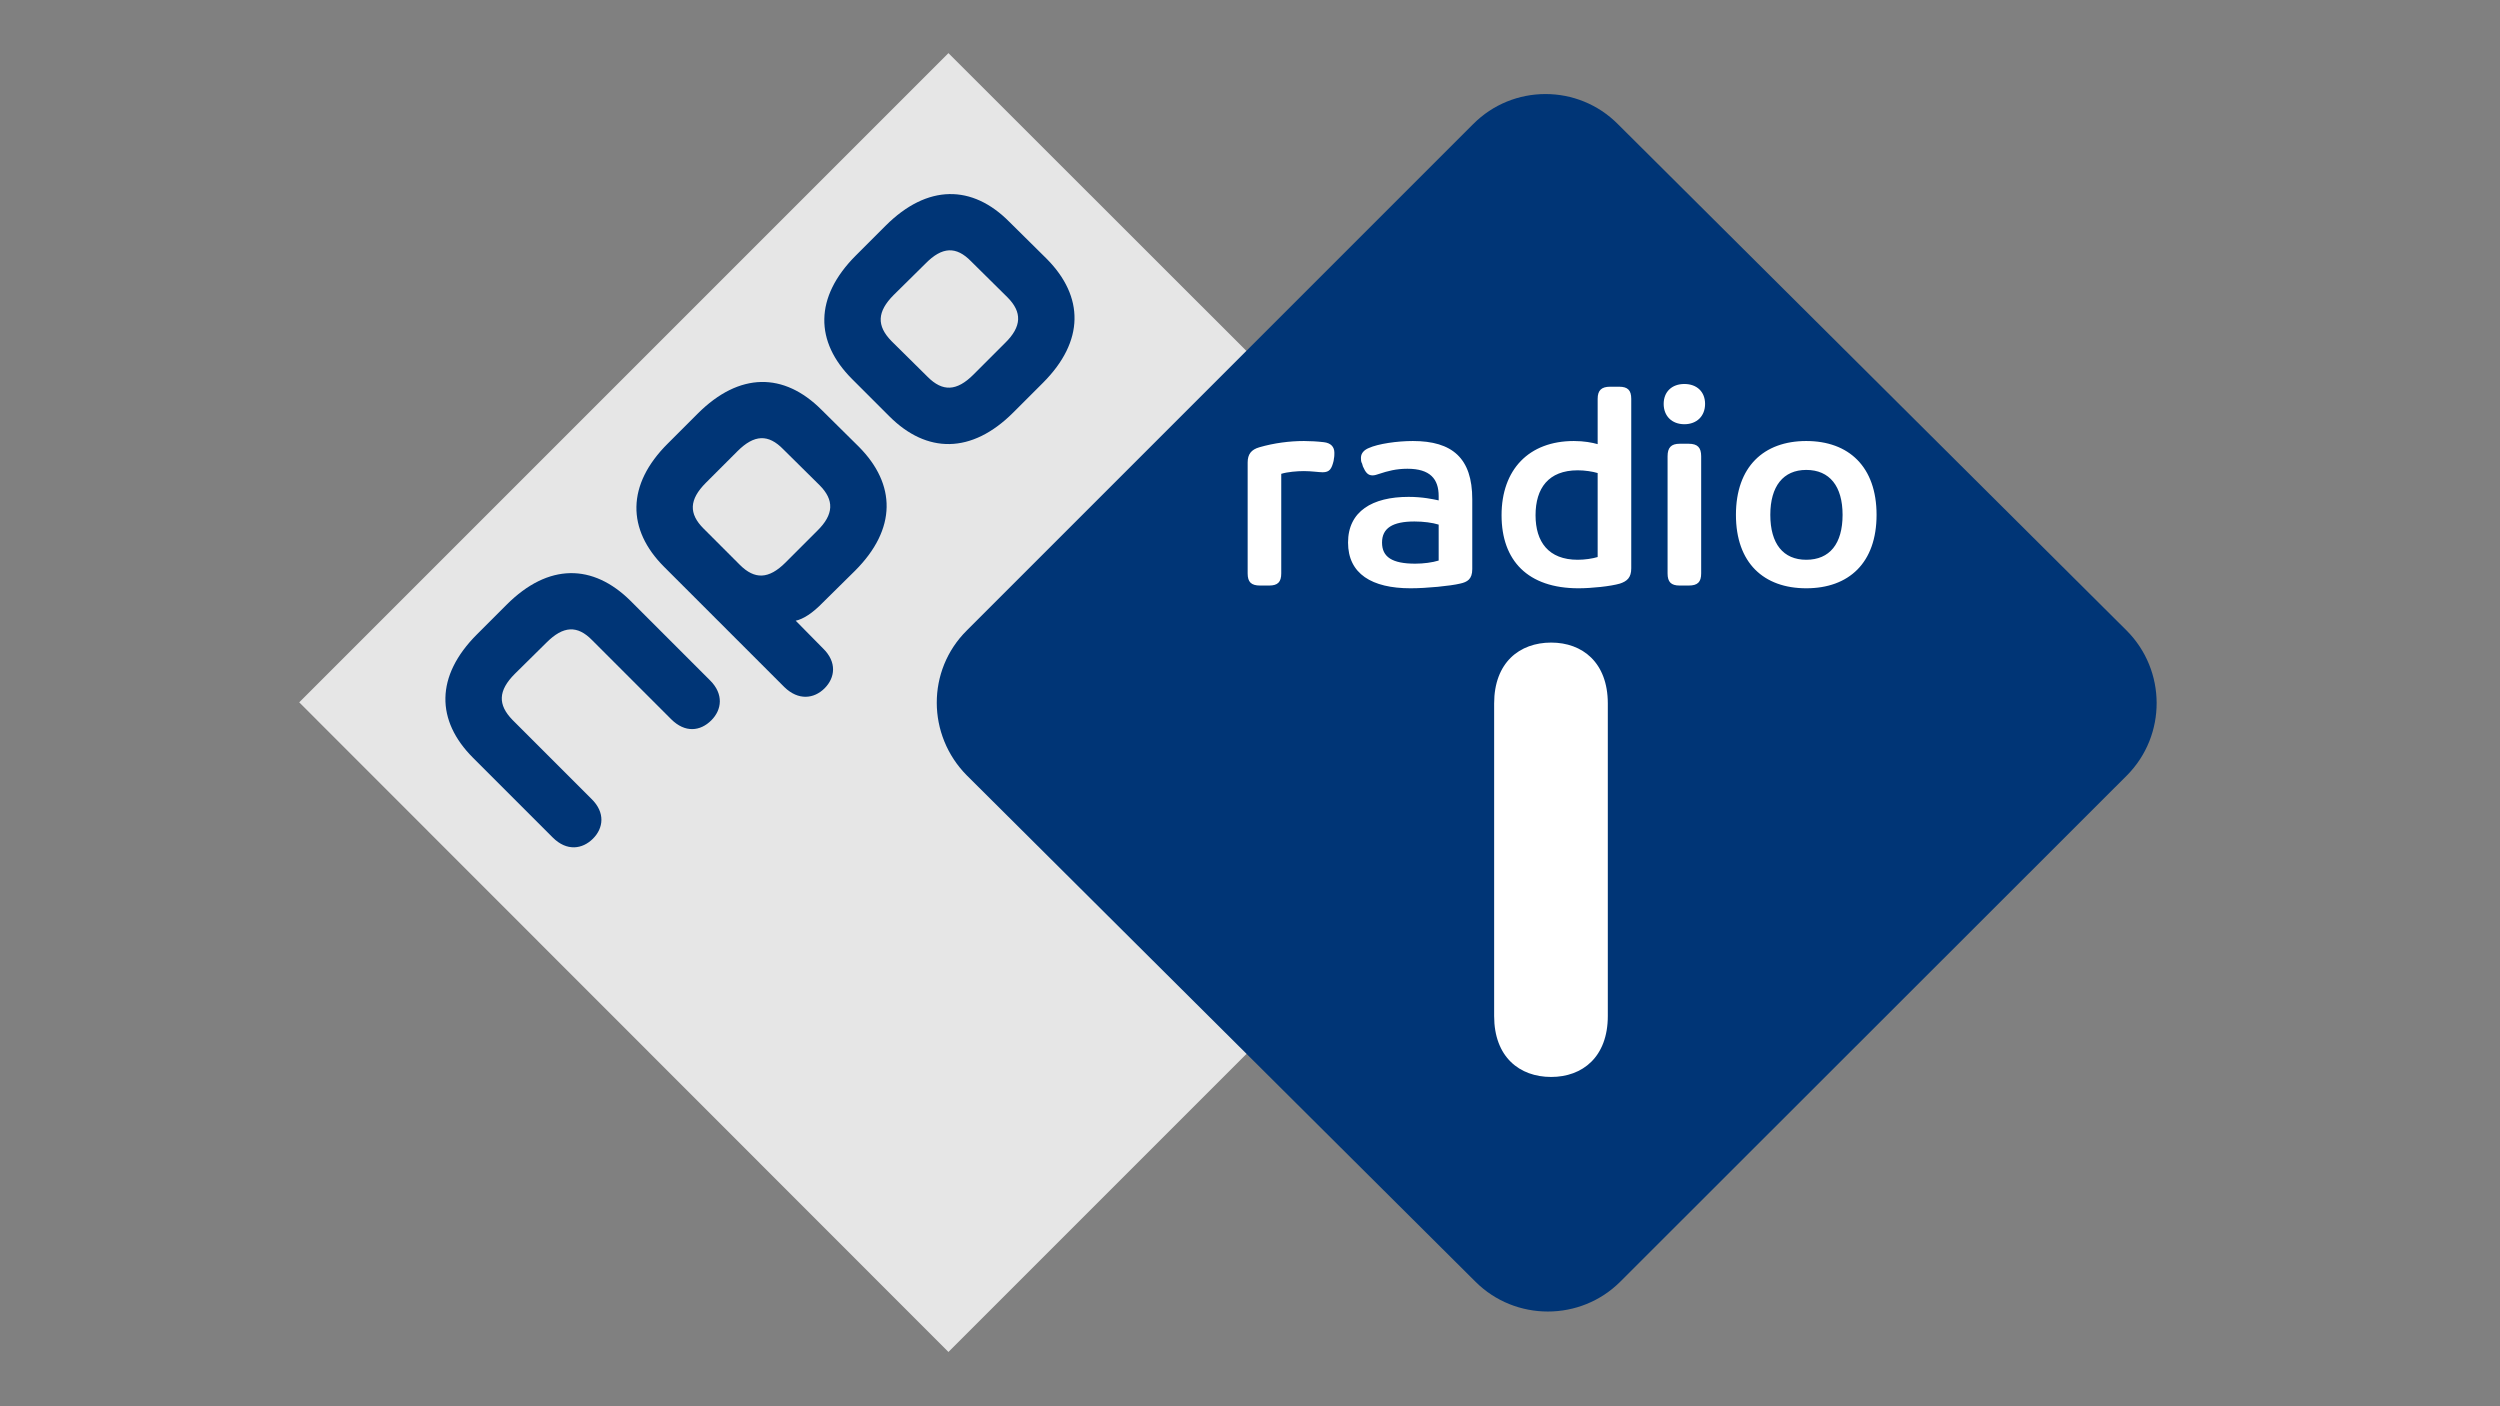
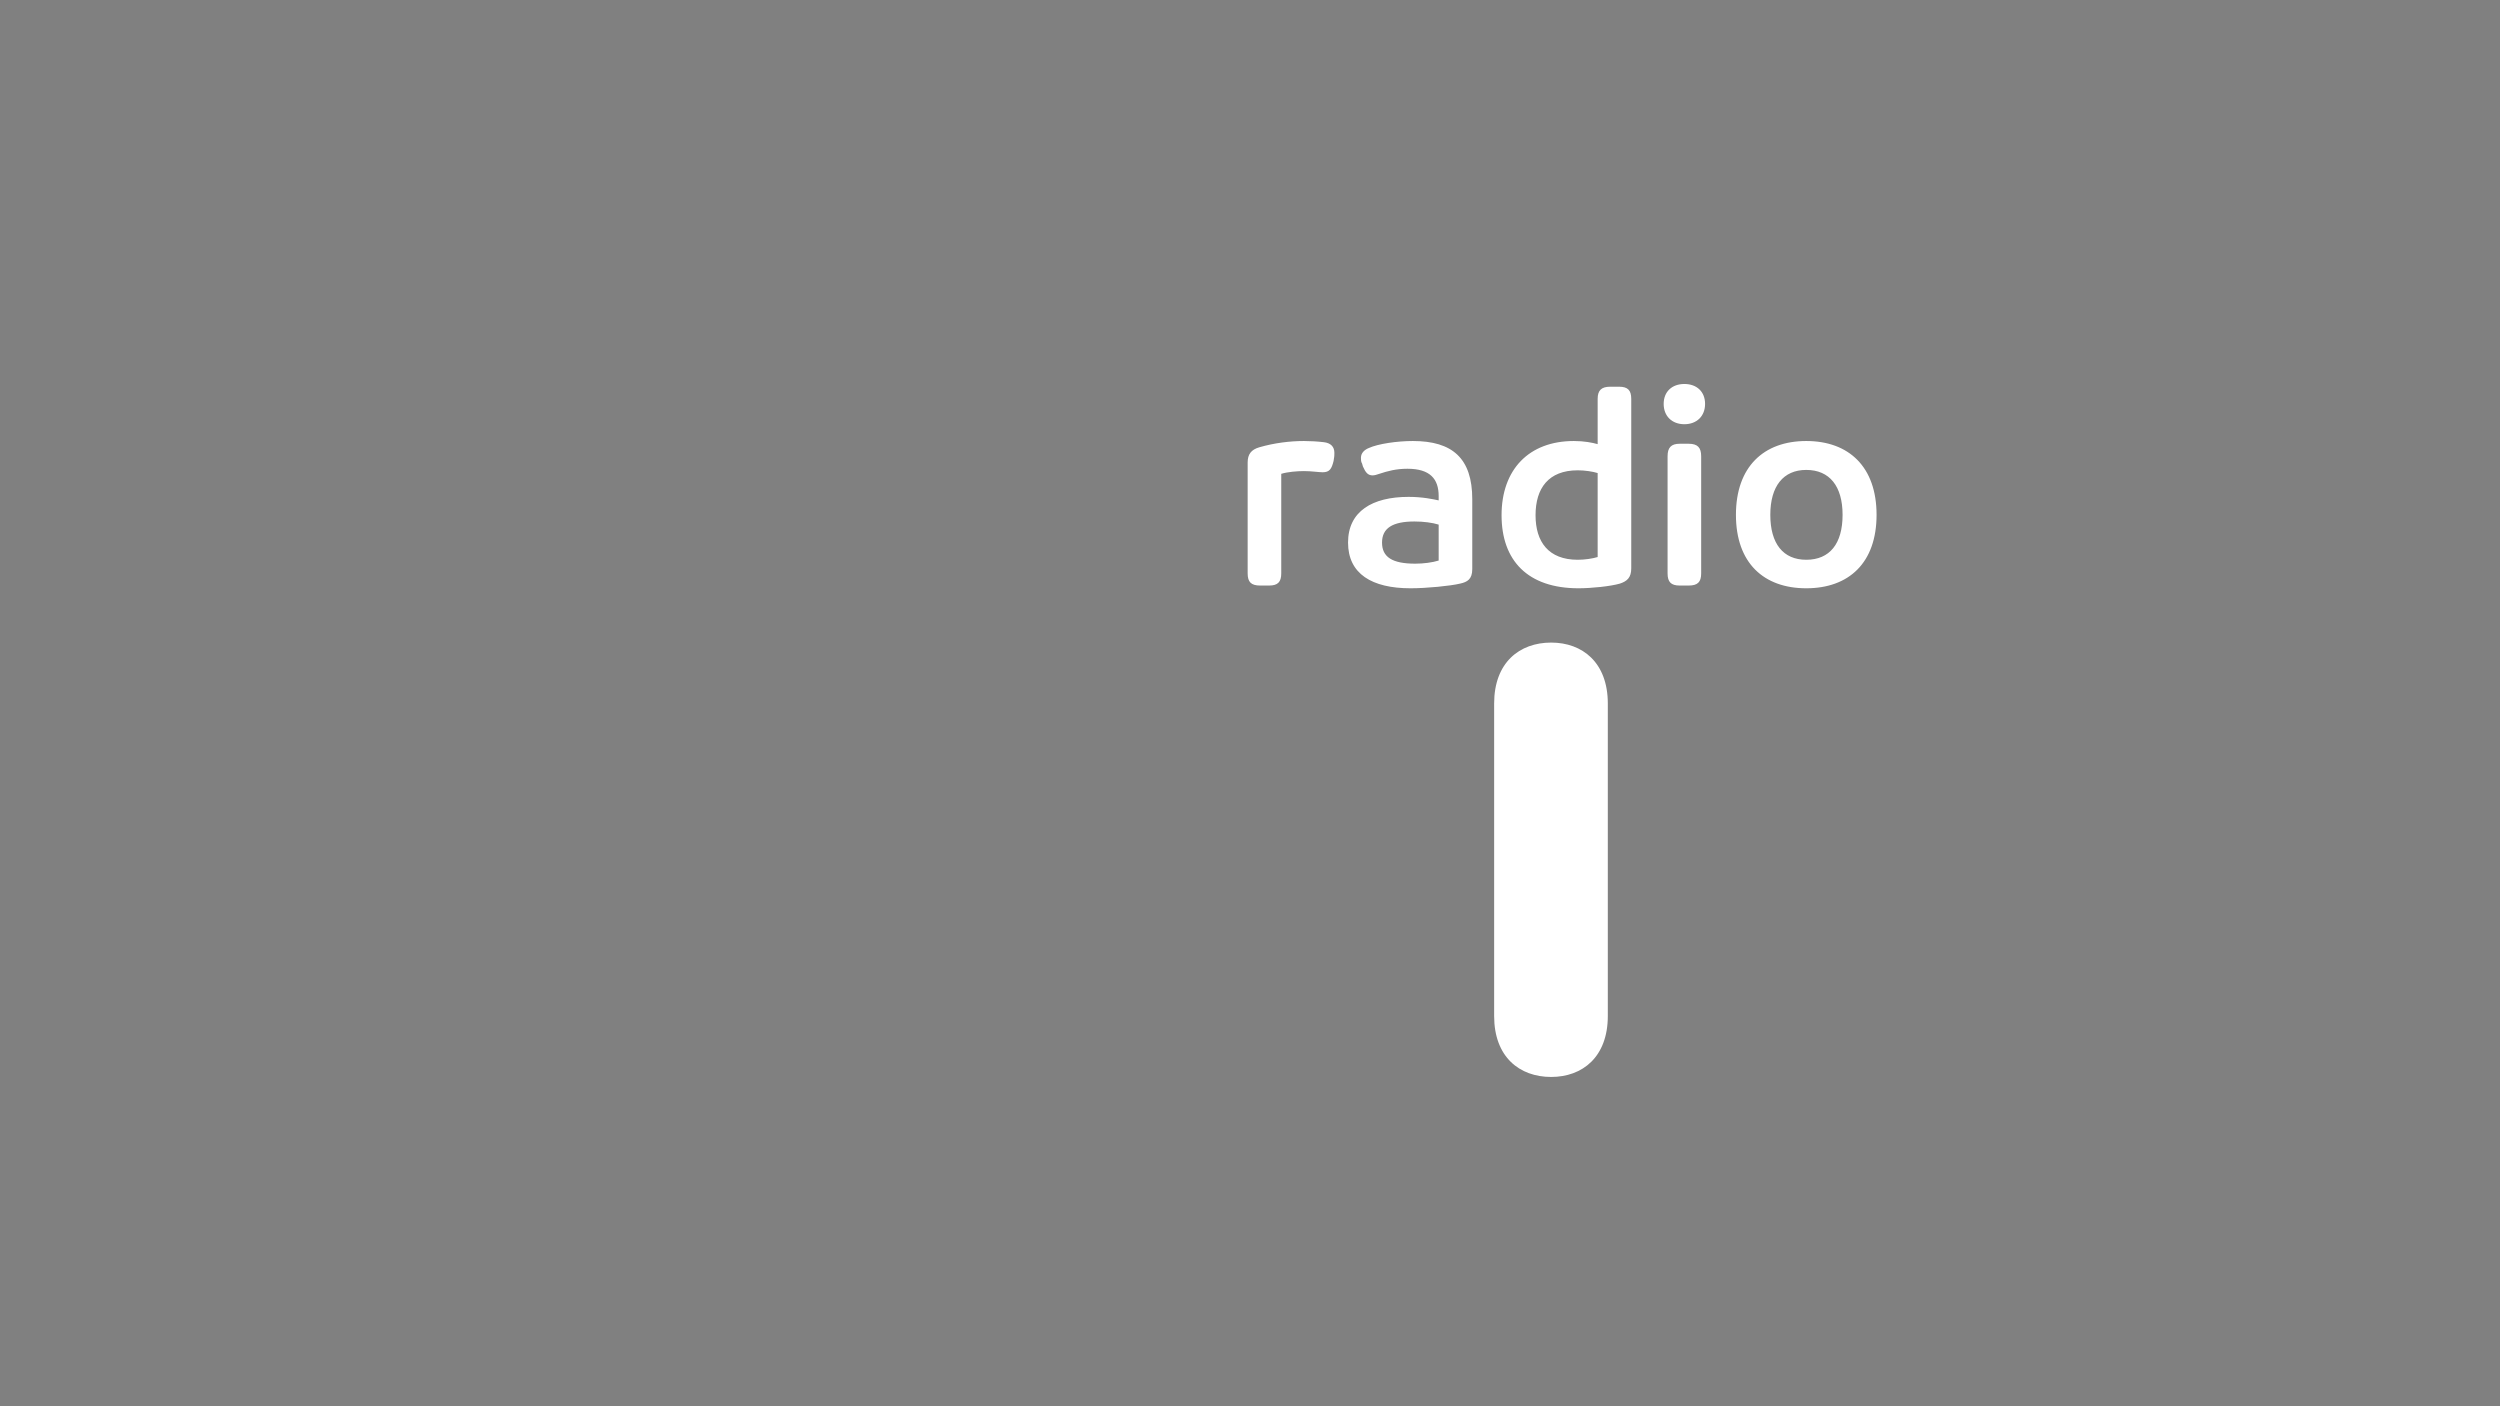
<svg xmlns="http://www.w3.org/2000/svg" version="1.2" viewBox="0 0 640 360" width="640" height="360">
  <rect x="0" y="0" width="640" height="360" fill="#808080" stroke="none" />
  <defs>
    <clipPath id="cp1">
-       <path d="m232.81 17.25h329.3l0.26 329.65h-329.3" />
-     </clipPath>
+       </clipPath>
  </defs>
  <style>.a{fill:#e6e6e6}.b{fill:#003576}.c{fill:#fff}</style>
-   <path fill-rule="evenodd" class="a" d="m242.8 13.6l166.3 166.2-166.3 166.3-166.2-166.3z" />
  <g clip-path="url(#cp1)">
    <path class="b" d="m247.5 161.4l129.6-129.6c10.2-10.3 26.9-10.3 37.1 0l130.2 129.6c10.2 10.2 10.3 26.8 0.1 37.1l-129.7 129.6c-10.2 10.2-26.9 10.2-37.1 0l-130.2-129.6c-10.2-10.3-10.3-26.9 0-37.1z" />
  </g>
  <path class="c" d="m431.2 108.6c-3.2 0-5.3-2.1-5.3-5.2 0-3.1 2.1-5.1 5.3-5.1 3.2 0 5.3 2 5.3 5.1 0 3.1-2.1 5.2-5.3 5.2zm-89.7 8.7l-0.1 0.7c-0.5 2-1 2.9-2.8 2.9-1 0-2.8-0.3-4.8-0.3-1.7 0-4.2 0.2-5.8 0.7v25.5c0 2.2-0.9 3.1-3.1 3.1h-2.3c-2.3 0-3.2-0.9-3.2-3.1v-28.4c0-2.1 0.9-3.3 3-3.9 3.8-1.1 7.8-1.6 11.4-1.6 1.6 0 3.4 0.1 5.1 0.3 1.8 0.2 2.7 1.2 2.7 2.7 0 0.3 0 1-0.1 1.4zm55.6 158.4c-8.1 0-14.6-5.1-14.6-15.6v-80c0-10.5 6.5-15.6 14.6-15.6 8 0 14.5 5.1 14.5 15.6v80c0 10.5-6.5 15.6-14.5 15.6zm38.4-128.9c0 2.2-0.9 3.1-3.2 3.1h-2.3c-2.2 0-3.1-0.9-3.1-3.1v-30c0-2.2 0.9-3.2 3.1-3.2h2.3c2.3 0 3.2 1 3.2 3.2zm26.9-33.9c-10.9 0-18 6.6-18 18.9 0 12.3 7.1 18.8 18 18.8 10.9 0 18-6.5 18-18.8 0-12.3-7.1-18.9-18-18.9zm0 7.4c6 0 9.3 4.2 9.3 11.5 0 7.4-3.3 11.5-9.3 11.5-5.9 0-9.2-4.1-9.2-11.5 0-7.3 3.3-11.5 9.2-11.5zm-50.2-21.3c-2.2 0-3.2 0.9-3.2 3.1v11.6c-1.4-0.4-3.5-0.8-6.1-0.8-11.5 0-18.5 7.3-18.5 19 0 11.6 6.7 18.7 19.7 18.7 3.3 0 8.2-0.5 10.6-1.2 1.8-0.6 2.9-1.5 2.9-3.9v-43.4c0-2.2-0.9-3.1-3.1-3.1zm-8.3 21.4c1.8 0 3.8 0.3 5.1 0.7v21.5c-1.3 0.4-3.3 0.7-5.1 0.7-7.5 0-10.8-4.6-10.8-11.4 0-6.9 3.3-11.5 10.8-11.5zm-42.2-7.5c-4 0-8.9 0.7-11.3 1.8-1 0.4-2 1.2-2 2.5 0 0.5 0 1 0.3 1.5l0.2 0.7c0.7 1.6 1.3 2.3 2.5 2.3 0.5 0 1.1-0.2 1.7-0.4 2.1-0.7 4.3-1.3 7.2-1.3 5.8 0 8 2.6 8 7v1.1c-1.4-0.3-4.1-0.9-7.7-0.9-9.3 0-15.5 3.7-15.5 11.7 0 8 6.1 11.7 16 11.7 4.1 0 10.2-0.6 12.7-1.2 1.8-0.4 3.1-1.1 3.1-3.7v-17.9c0-10.5-5.1-14.9-15.2-14.9zm0.4 20.6c2.3 0 4.6 0.3 6.2 0.8v9.2c-1.6 0.5-3.9 0.8-6 0.8-5.9 0-8.5-1.7-8.5-5.4 0-3.7 2.7-5.4 8.3-5.4z" />
-   <path class="b" d="m268 66.3l-9.6-9.5c-9.5-9.6-21-9.7-31.7 1l-7.6 7.6c-10.7 10.7-10.5 22.1-1 31.6l9.6 9.6c9.5 9.5 21 9.7 31.7-1l7.6-7.6c10.7-10.7 10.5-22.1 1-31.7zm-10.7 21.5l-8.1 8.1c-4.3 4.3-7.9 4.4-11.7 0.6l-9.3-9.2c-3.8-3.9-3.7-7.5 0.6-11.8l8.1-8c4.3-4.4 7.9-4.5 11.7-0.6l9.3 9.2c3.8 3.8 3.7 7.5-0.6 11.7zm-37.4 26.6l-9.6-9.5c-9.6-9.6-21-9.7-31.7 1l-7.6 7.6c-10.7 10.6-10.5 22.1-1 31.6l30.8 30.8c3.6 3.5 7.6 3 10.3 0.3 2.7-2.7 3.2-6.7-0.4-10.2l-7-7.1c1.9-0.4 4.3-1.9 7-4.7l8.2-8.1c10.7-10.7 10.5-22.1 1-31.7zm-10.1 9.8c3.8 3.8 3.7 7.5-0.6 11.7l-8.1 8.1c-4.3 4.3-7.9 4.4-11.7 0.6l-9.3-9.3c-3.8-3.8-3.7-7.4 0.6-11.7l8.1-8.1c4.3-4.3 7.9-4.4 11.7-0.5zm-28 50l-20.4-20.4c-9.6-9.5-21-9.7-31.7 1l-7.6 7.6c-10.7 10.7-10.5 22.1-1 31.6l20.4 20.4c3.6 3.6 7.6 3 10.3 0.3 2.7-2.7 3.2-6.7-0.4-10.2l-20.2-20.2c-3.8-3.9-3.7-7.5 0.6-11.8l8.1-8c4.3-4.3 7.9-4.5 11.7-0.6l20.2 20.2c3.6 3.6 7.5 3.1 10.3 0.3 2.7-2.7 3.2-6.7-0.3-10.2z" />
</svg>